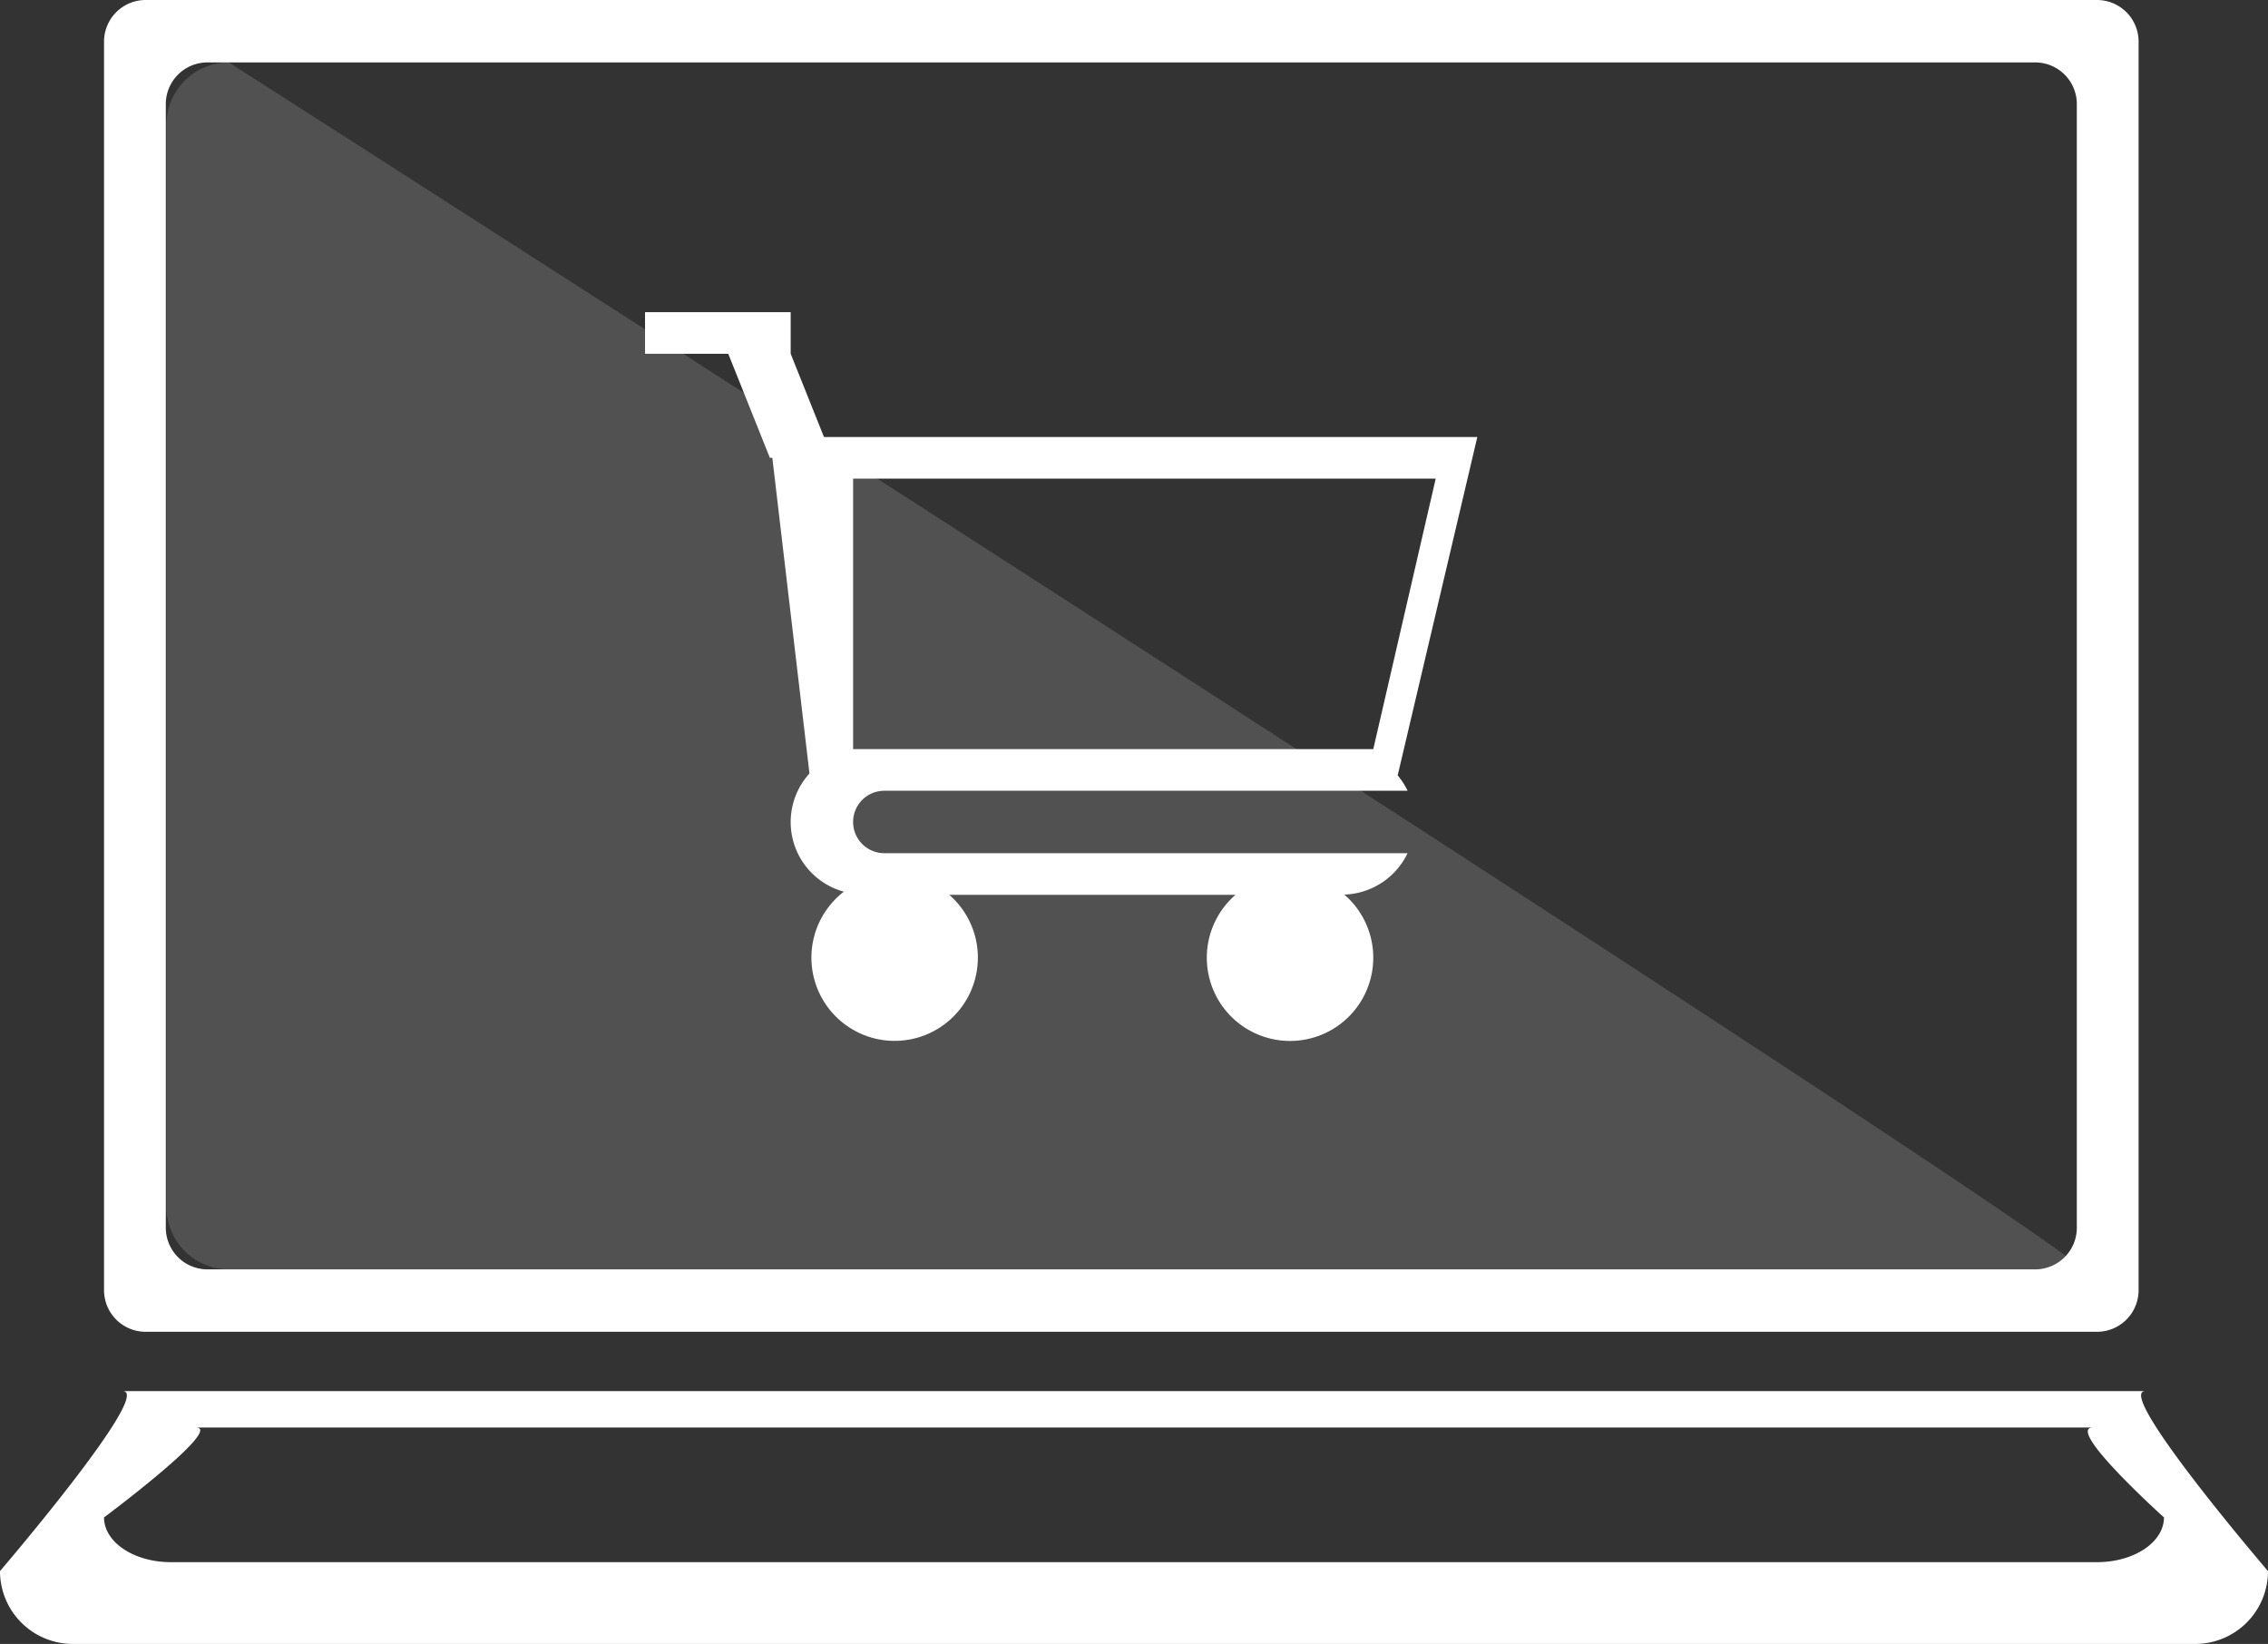
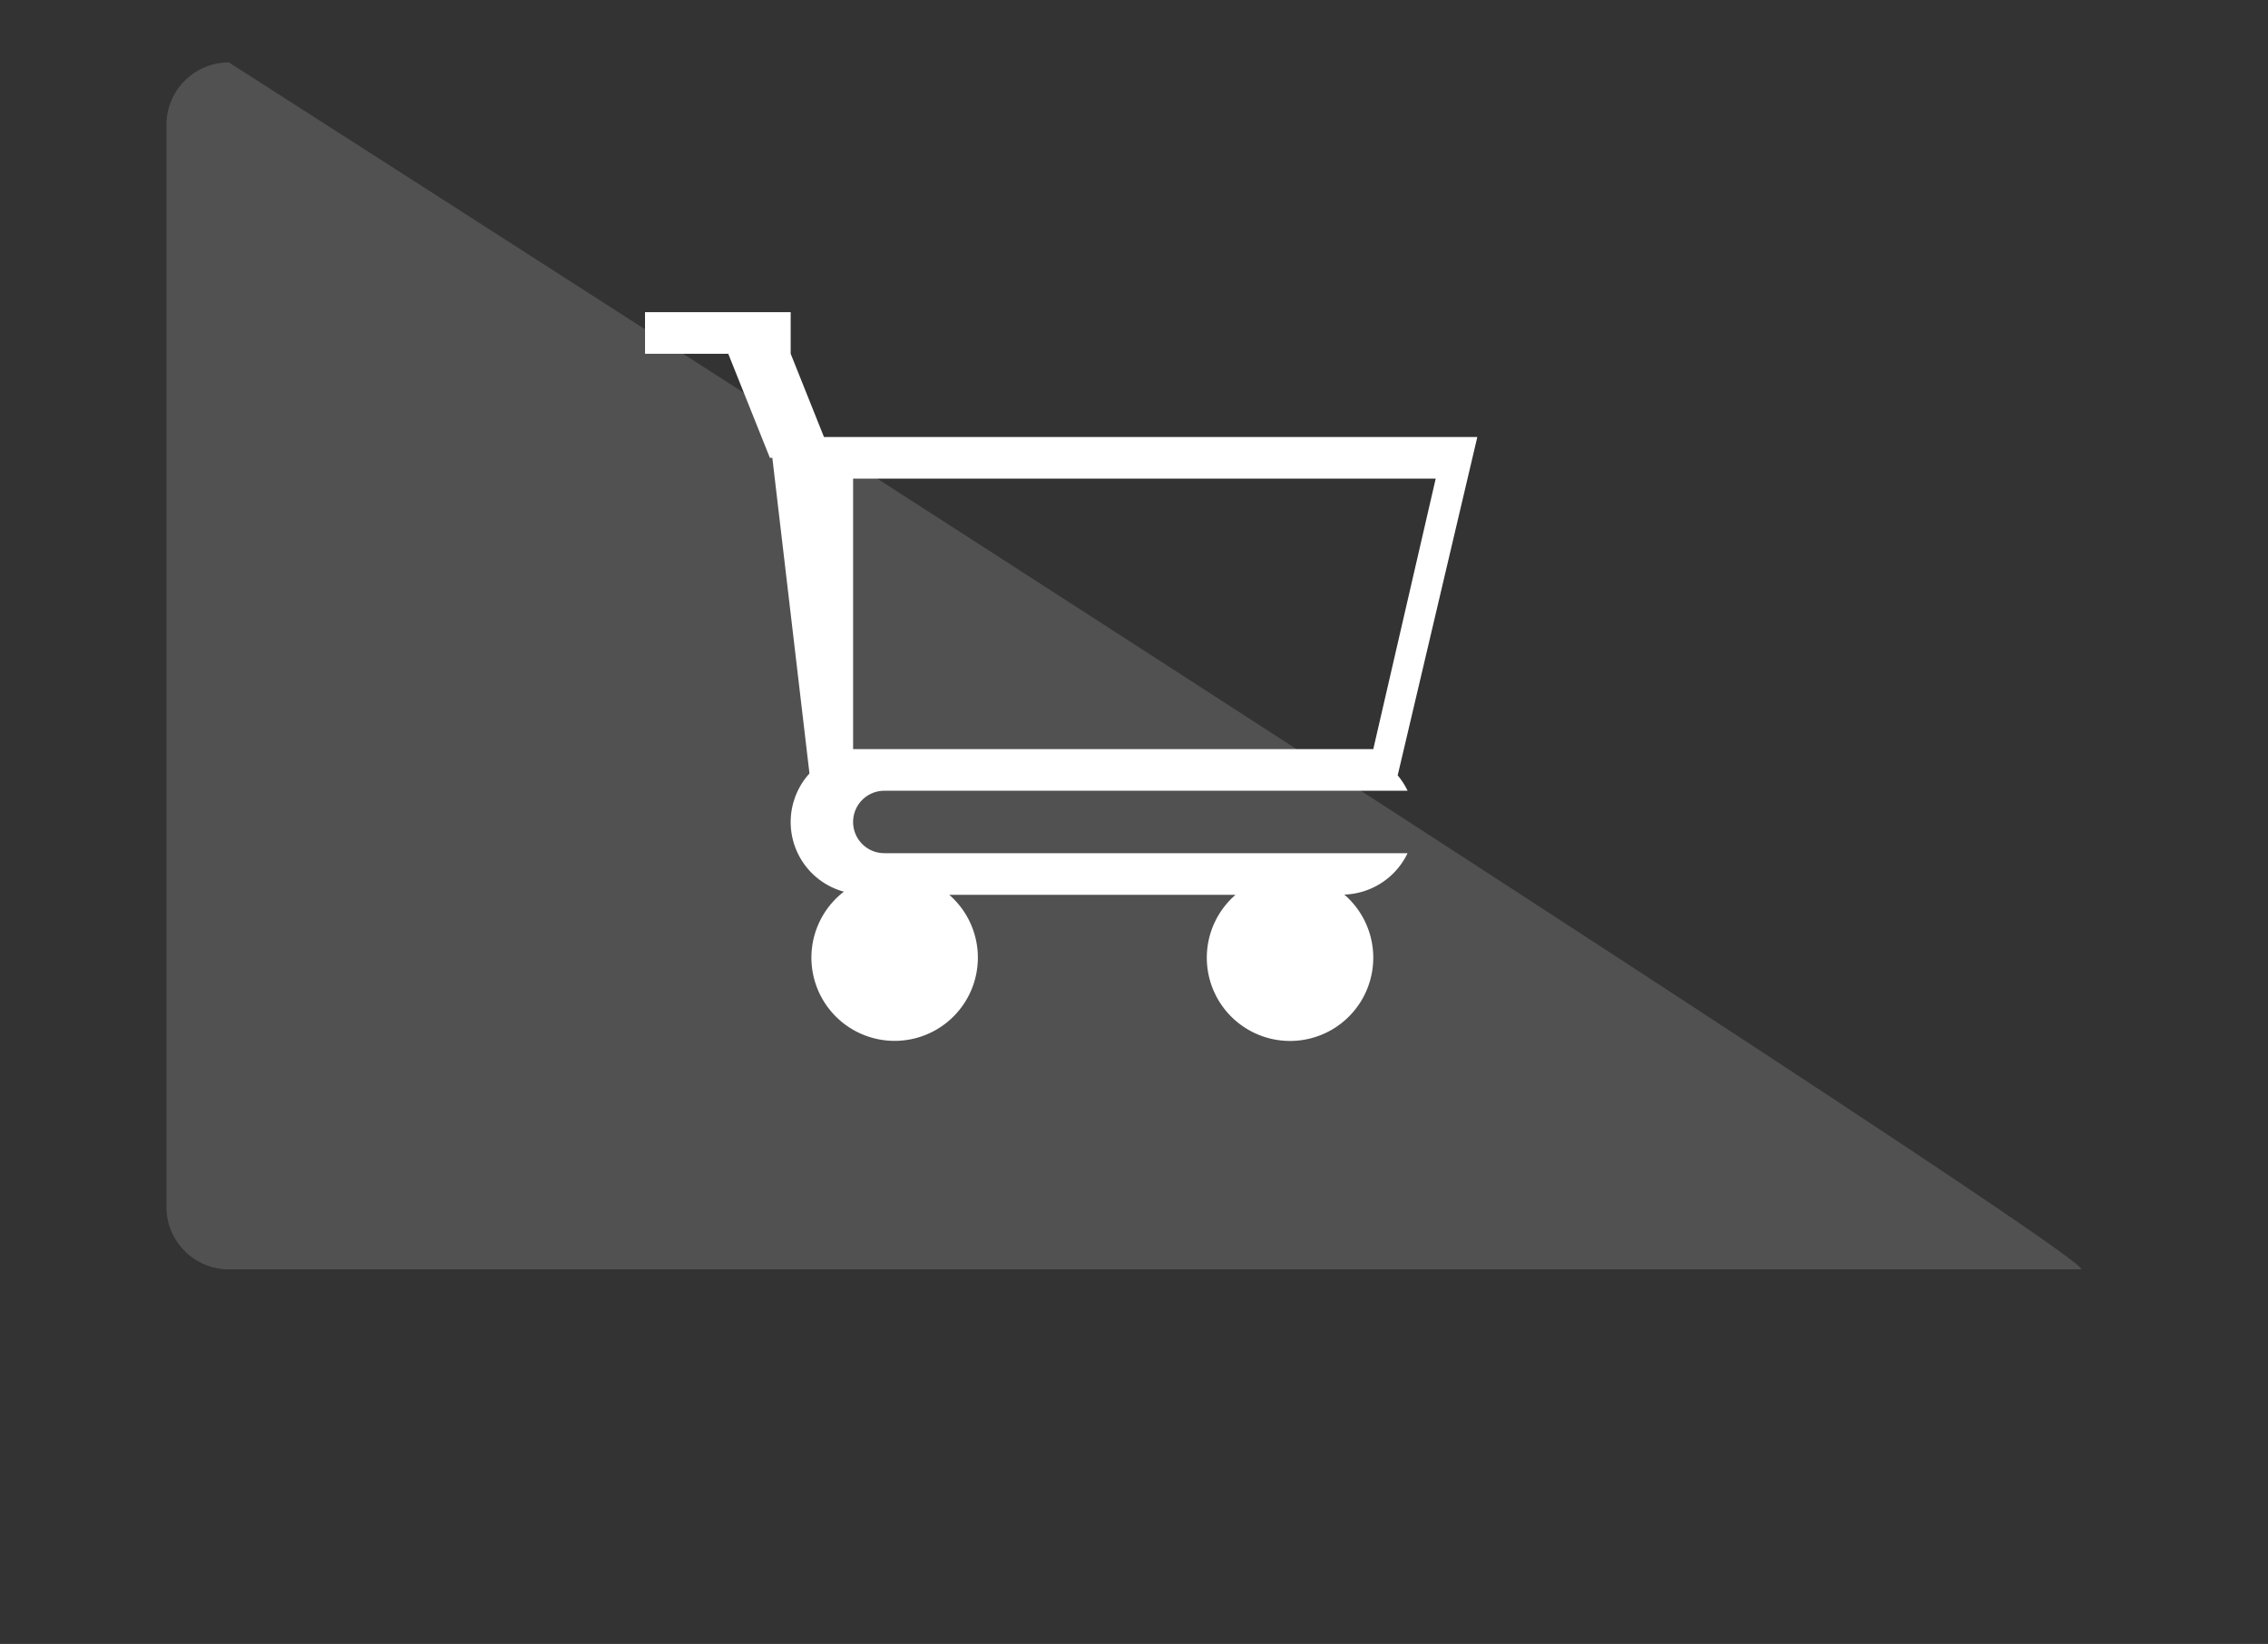
<svg xmlns="http://www.w3.org/2000/svg" id="web_cestino" data-name="web cestino" width="109" height="79" viewBox="0 0 109 79">
  <rect x="0" y="0" width="109" height="79" fill="#333333" stroke="none" />
  <defs>
    <style>
      .cls-1, .cls-2 {
        fill: #fff;
        fill-rule: evenodd;
      }

      .cls-2 {
        opacity: 0.15;
      }
    </style>
  </defs>
-   <path id="Rounded_Rectangle_1" data-name="Rounded Rectangle 1" class="cls-1" d="M961,1270.5a3.5,3.5,0,0,1-3.5,3.5h-102a3.5,3.5,0,0,1-3.5-3.5s7.407-8.65,5.894-8.65h97.211C953.592,1261.85,961,1270.5,961,1270.5Zm-99.592-6.9c1.388,0-4.408,4.32-4.408,4.32,0,1.19,1.437,2.15,3.211,2.15h92.578c1.773,0,3.211-.96,3.211-2.15,0,0-4.8-4.32-3.408-4.32H861.408Zm91.373-4.6H859a2,2,0,0,1-2-2v-60a2,2,0,0,1,2-2h93.781a2,2,0,0,1,2,2v60A2,2,0,0,1,952.781,1259Zm-0.969-59a2,2,0,0,0-2-2H861.969a2,2,0,0,0-2,2v54a2,2,0,0,0,2,2h87.843a2,2,0,0,0,2-2v-54Z" transform="translate(-852 -1195)" />
  <path id="Rettangolo_arrotondato_1_copia_2" data-name="Rettangolo arrotondato 1 copia 2" class="cls-2" d="M952,1256H863a3,3,0,0,1-3-3v-52a3,3,0,0,1,3-3S953.657,1256,952,1256Z" transform="translate(-852 -1195)" />
  <path class="cls-1" d="M919.173,1232.26a3.6,3.6,0,0,1,.477.74H894.5a1.5,1.5,0,0,0,0,3h25.148a3.5,3.5,0,0,1-3.041,1.99,4,4,0,1,1-5.227.01H897.62a4,4,0,1,1-5.064-.15,3.468,3.468,0,0,1-1.653-5.68L889.118,1217H889l-2-5h-4v-2h7v2l1.6,4H923ZM893,1231h25l3-13H893v13Z" transform="translate(-852 -1195)" />
</svg>